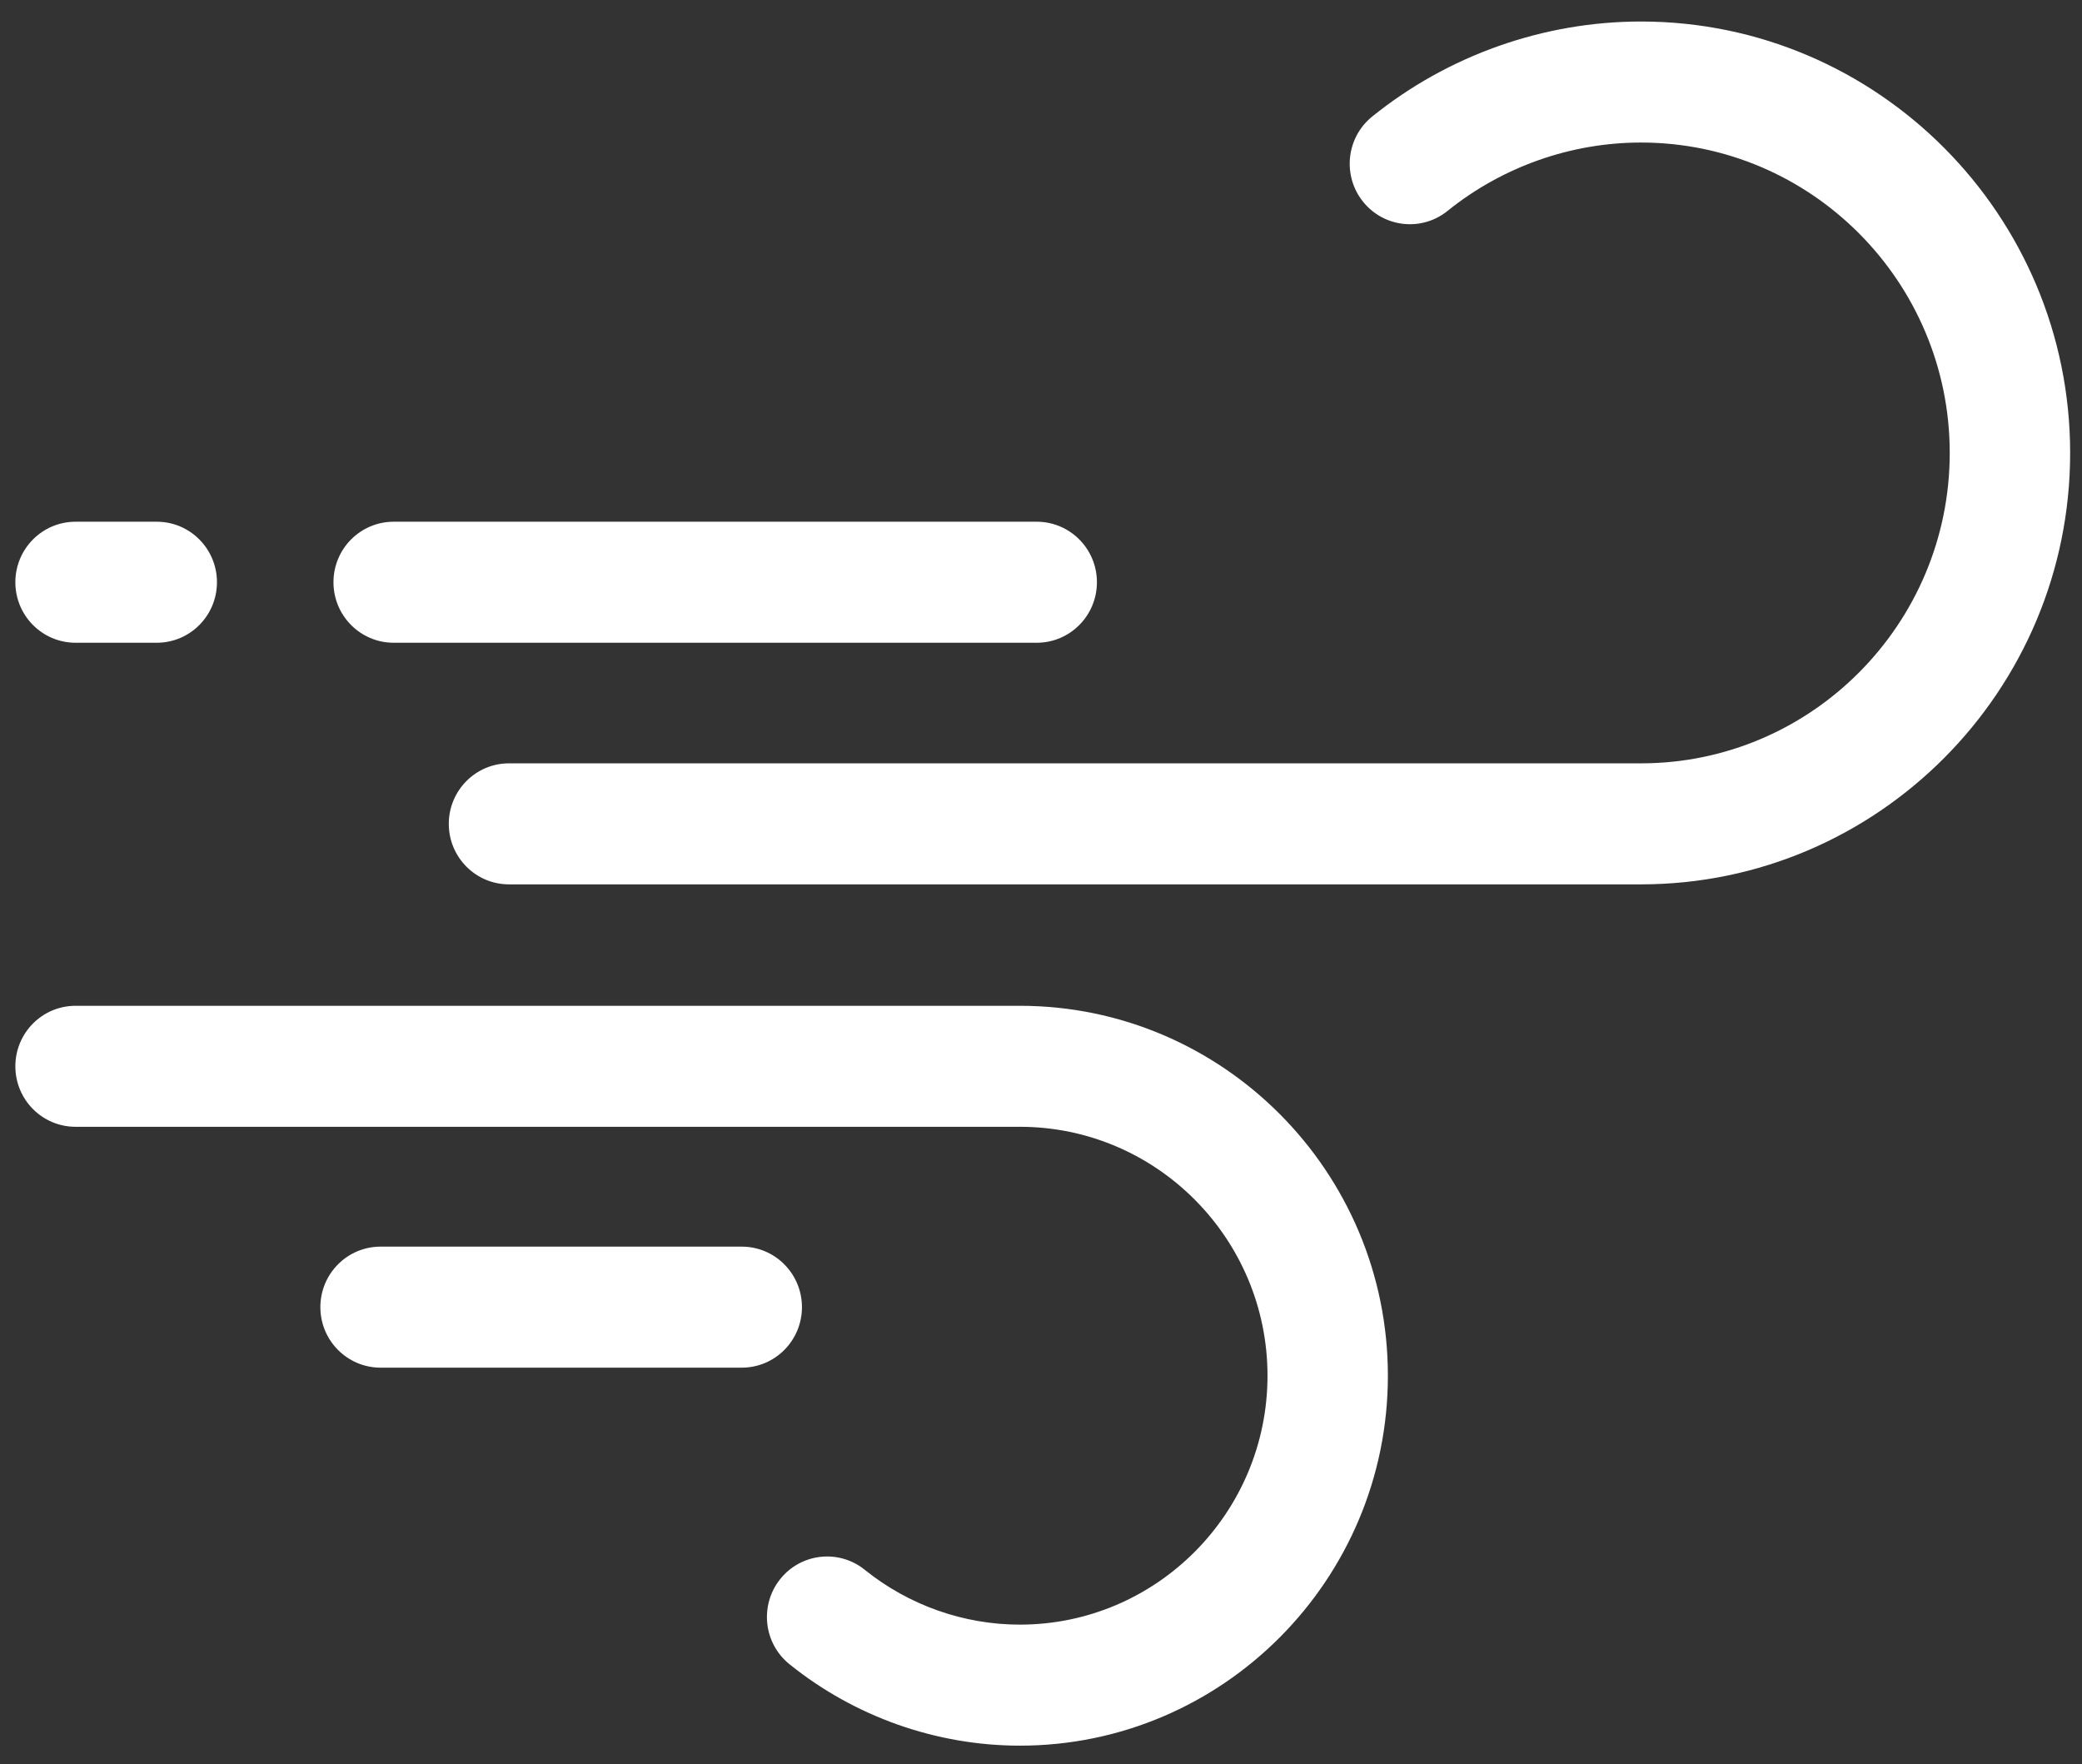
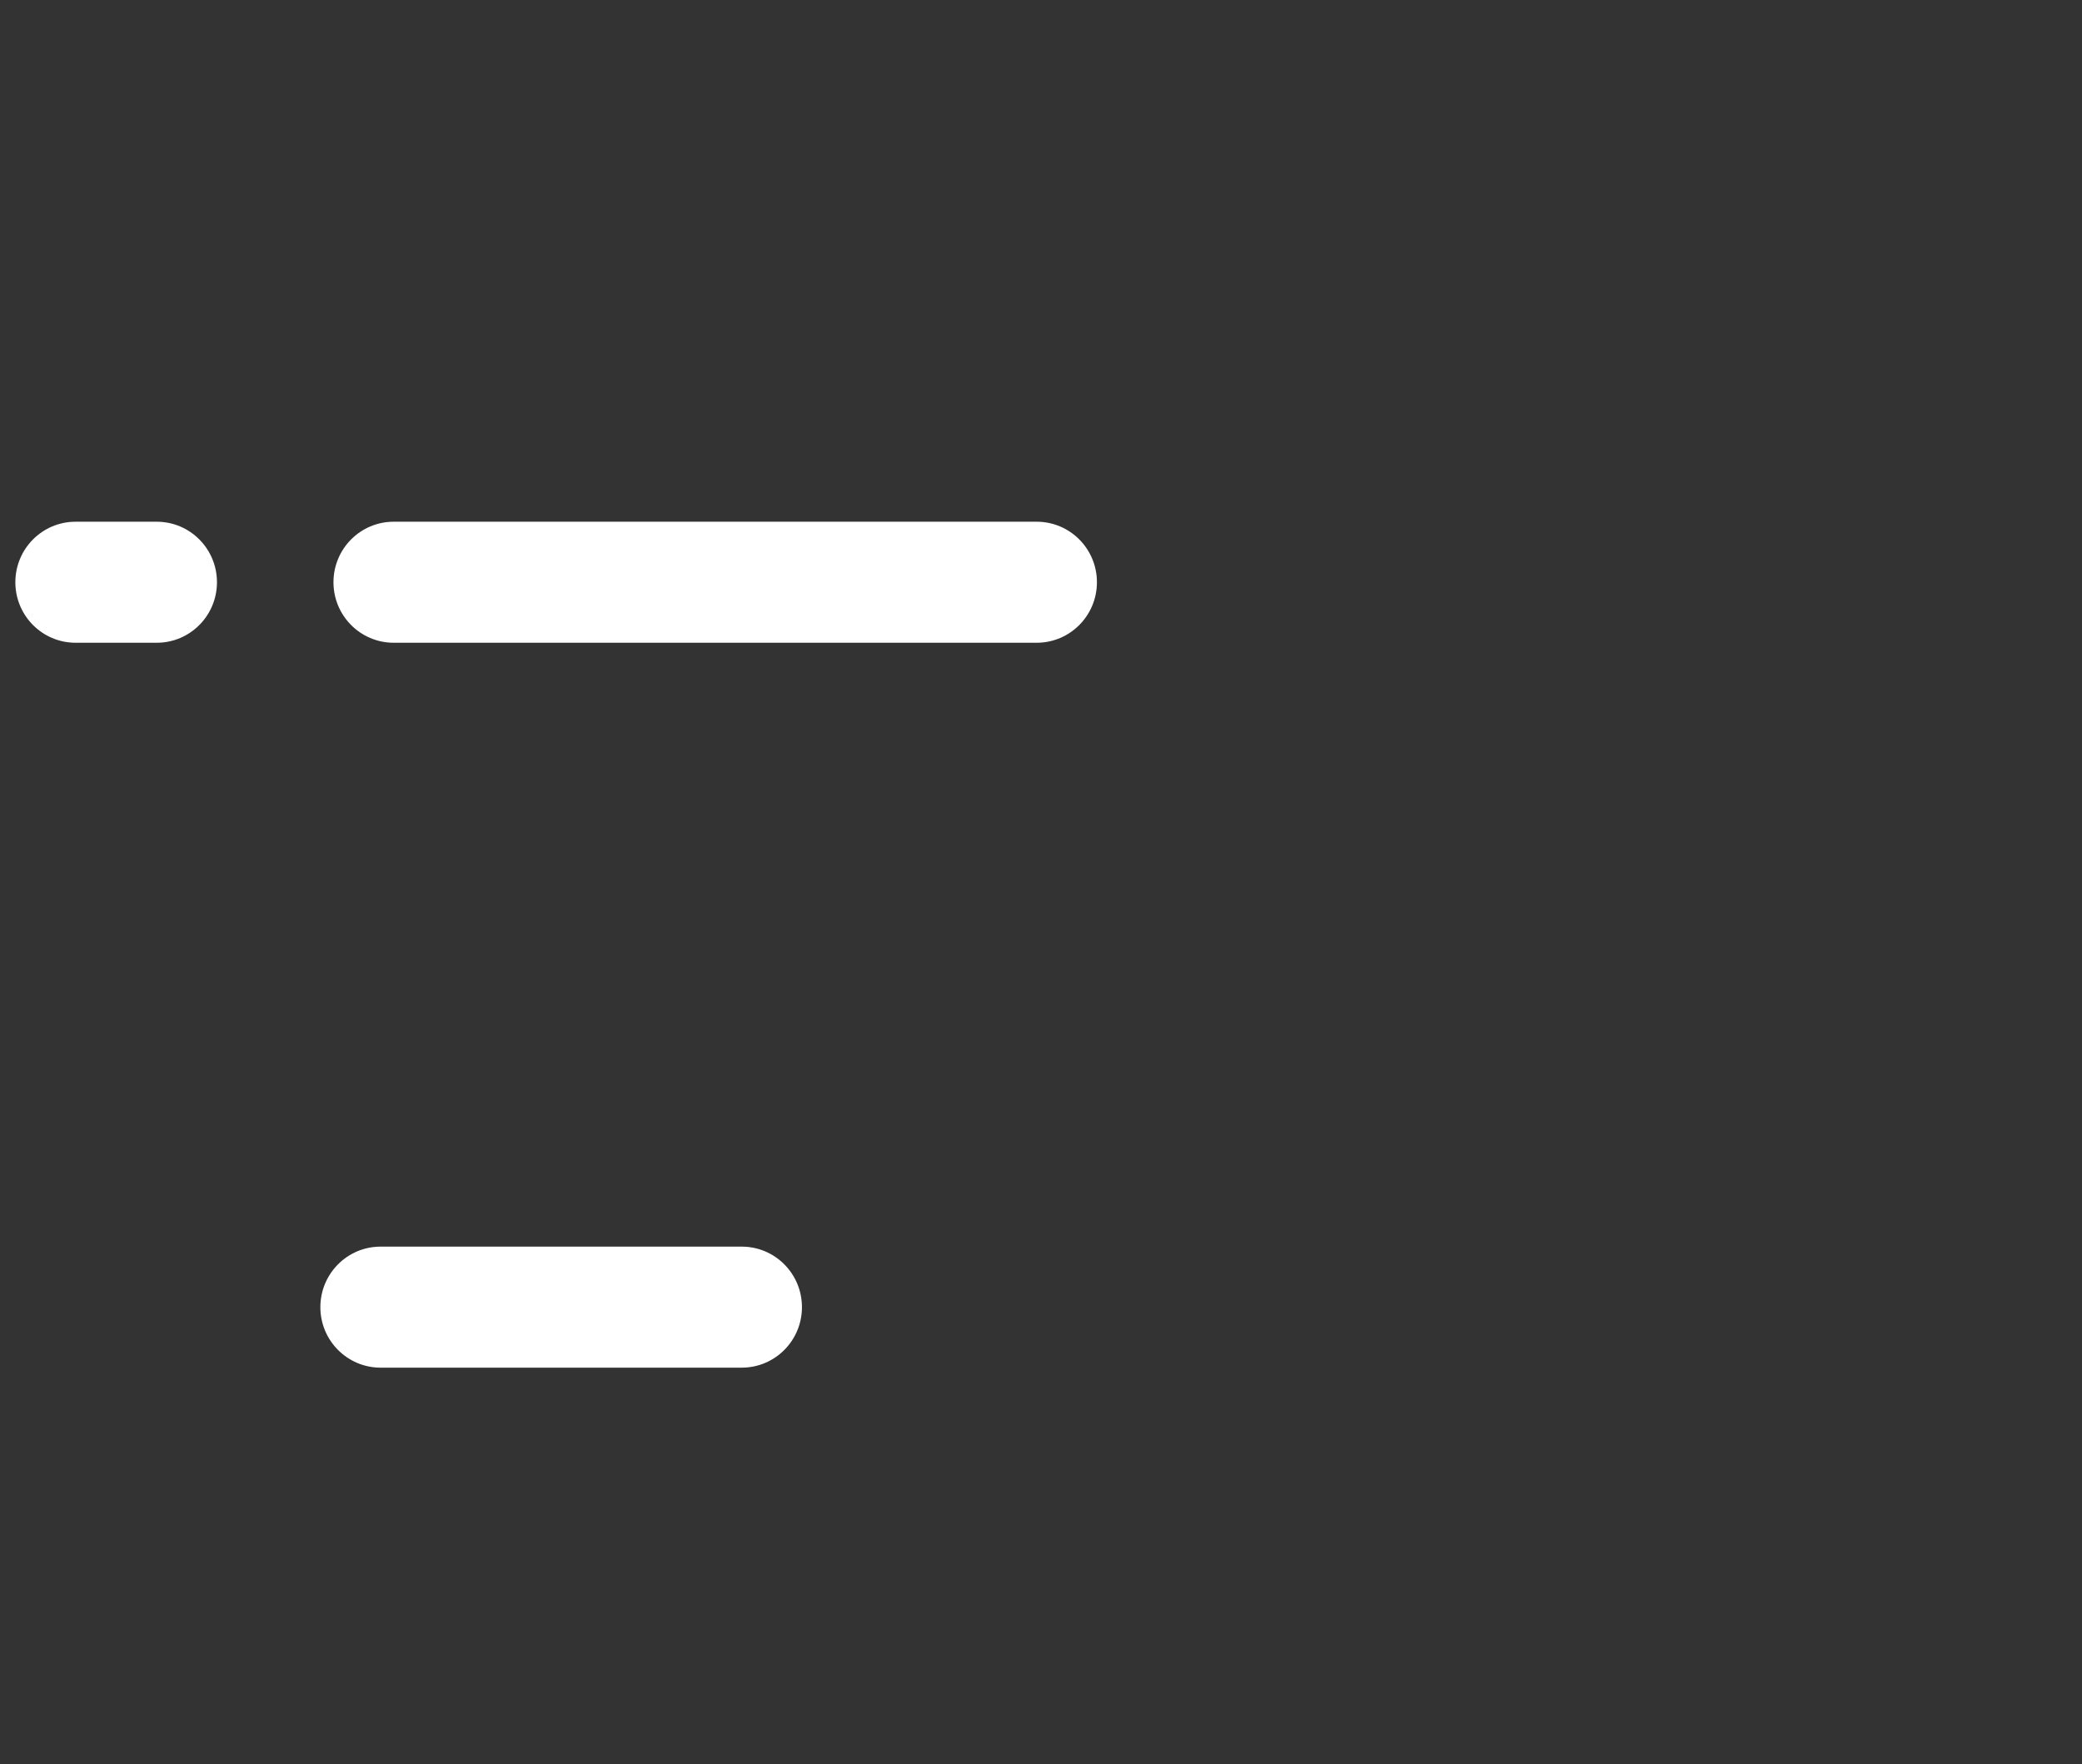
<svg xmlns="http://www.w3.org/2000/svg" width="72" height="61" viewBox="0 0 72 61" fill="none">
  <rect x="0" y="0" width="72" height="61" fill="#333333" stroke="none" />
-   <path d="M56.747 0.744C53.38 0.744 50.08 1.911 47.455 4.029C46.558 4.753 46.415 6.07 47.134 6.971C47.854 7.872 49.165 8.016 50.061 7.292C51.95 5.768 54.324 4.929 56.747 4.929C62.636 4.929 67.426 9.744 67.426 15.662C67.426 21.581 62.635 26.396 56.747 26.396H17.602C16.452 26.396 15.52 27.333 15.52 28.489C15.52 29.644 16.452 30.581 17.602 30.581H56.747C64.931 30.581 71.59 23.889 71.59 15.662C71.59 7.436 64.931 0.744 56.747 0.744Z" fill="white" />
  <path d="M13.614 22.226H35.852C37.002 22.226 37.934 21.289 37.934 20.133C37.934 18.978 37.002 18.041 35.852 18.041H13.614C12.464 18.041 11.532 18.978 11.532 20.133C11.532 21.289 12.464 22.226 13.614 22.226Z" fill="white" />
-   <path d="M35.269 34.78H2.613C1.463 34.78 0.531 35.717 0.531 36.872C0.531 38.028 1.463 38.964 2.613 38.964H35.269C39.991 38.964 43.833 42.826 43.833 47.572C43.833 52.318 39.991 56.179 35.269 56.179C33.326 56.179 31.422 55.506 29.907 54.284C29.011 53.56 27.701 53.704 26.981 54.605C26.261 55.507 26.404 56.824 27.301 57.547C29.552 59.363 32.382 60.364 35.269 60.364C42.287 60.364 47.996 54.625 47.996 47.572C47.996 40.518 42.287 34.78 35.269 34.78Z" fill="white" />
  <path d="M2.613 22.226H5.421C6.571 22.226 7.503 21.289 7.503 20.133C7.503 18.978 6.571 18.041 5.421 18.041H2.613C1.463 18.041 0.531 18.978 0.531 20.133C0.531 21.289 1.463 22.226 2.613 22.226Z" fill="white" />
  <path d="M27.733 45.201C27.733 44.045 26.801 43.108 25.652 43.108H13.161C12.011 43.108 11.079 44.045 11.079 45.201C11.079 46.356 12.011 47.293 13.161 47.293H25.652C26.802 47.293 27.733 46.356 27.733 45.201Z" fill="white" />
</svg>